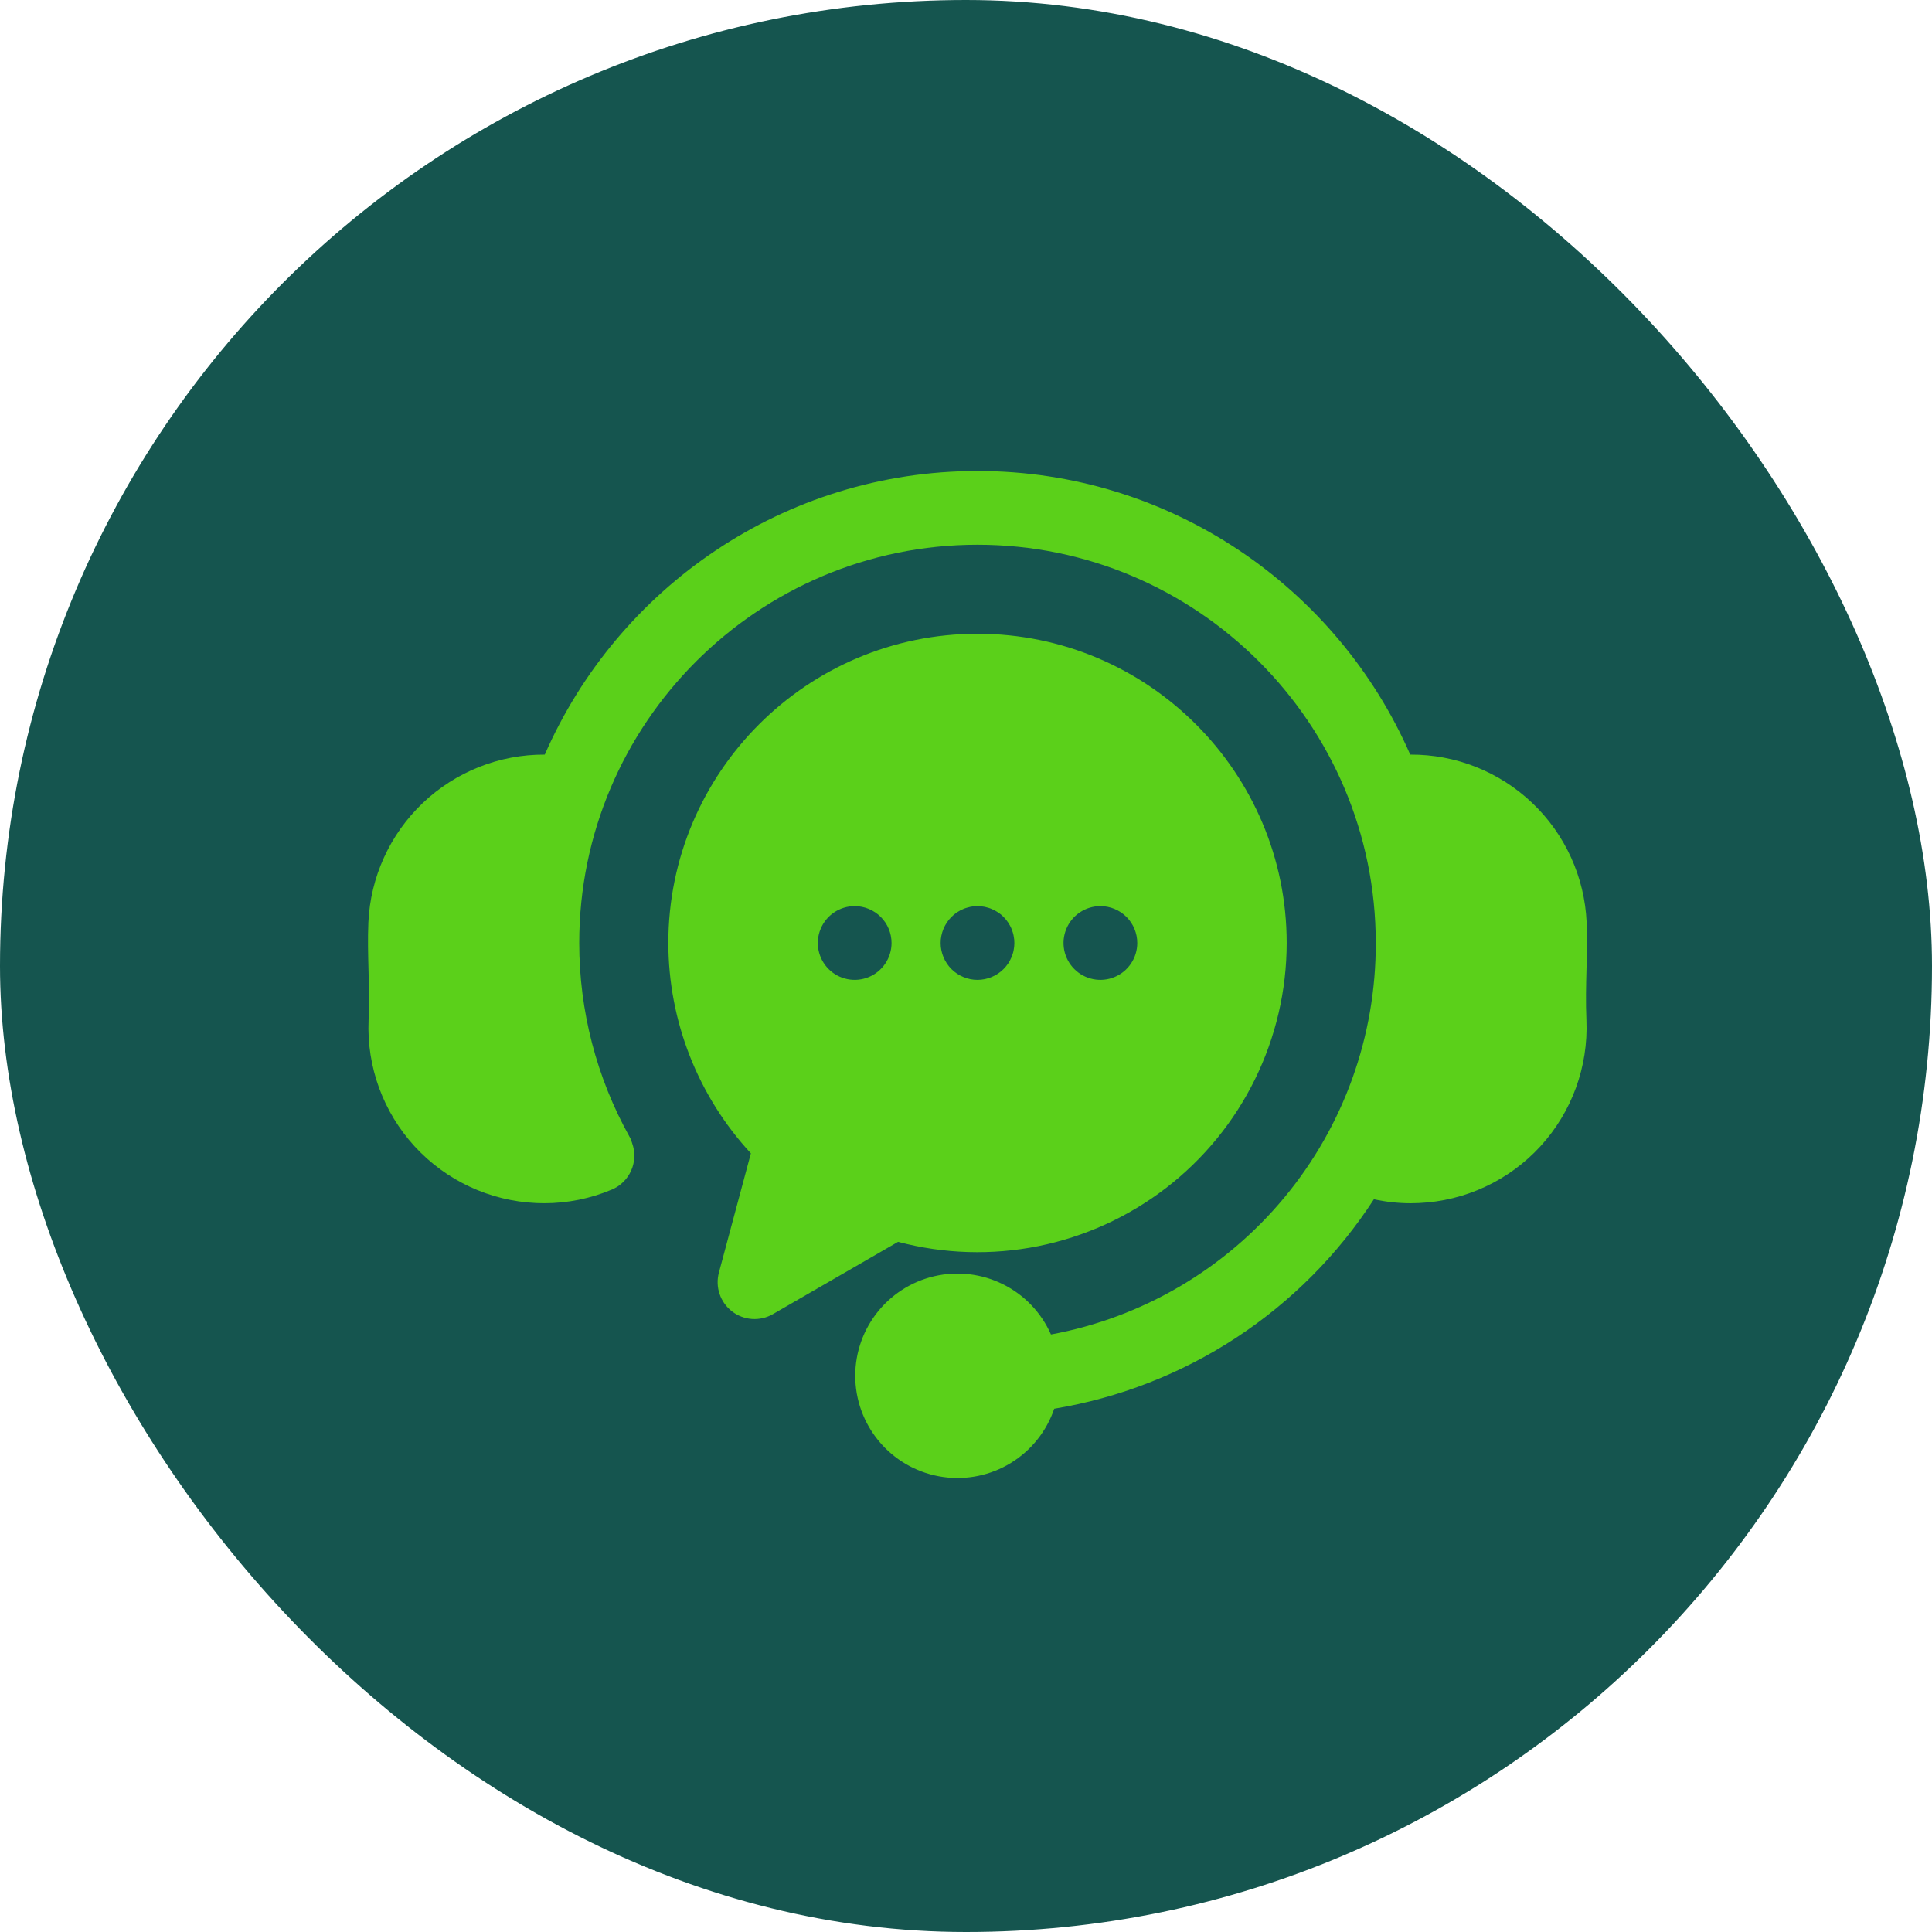
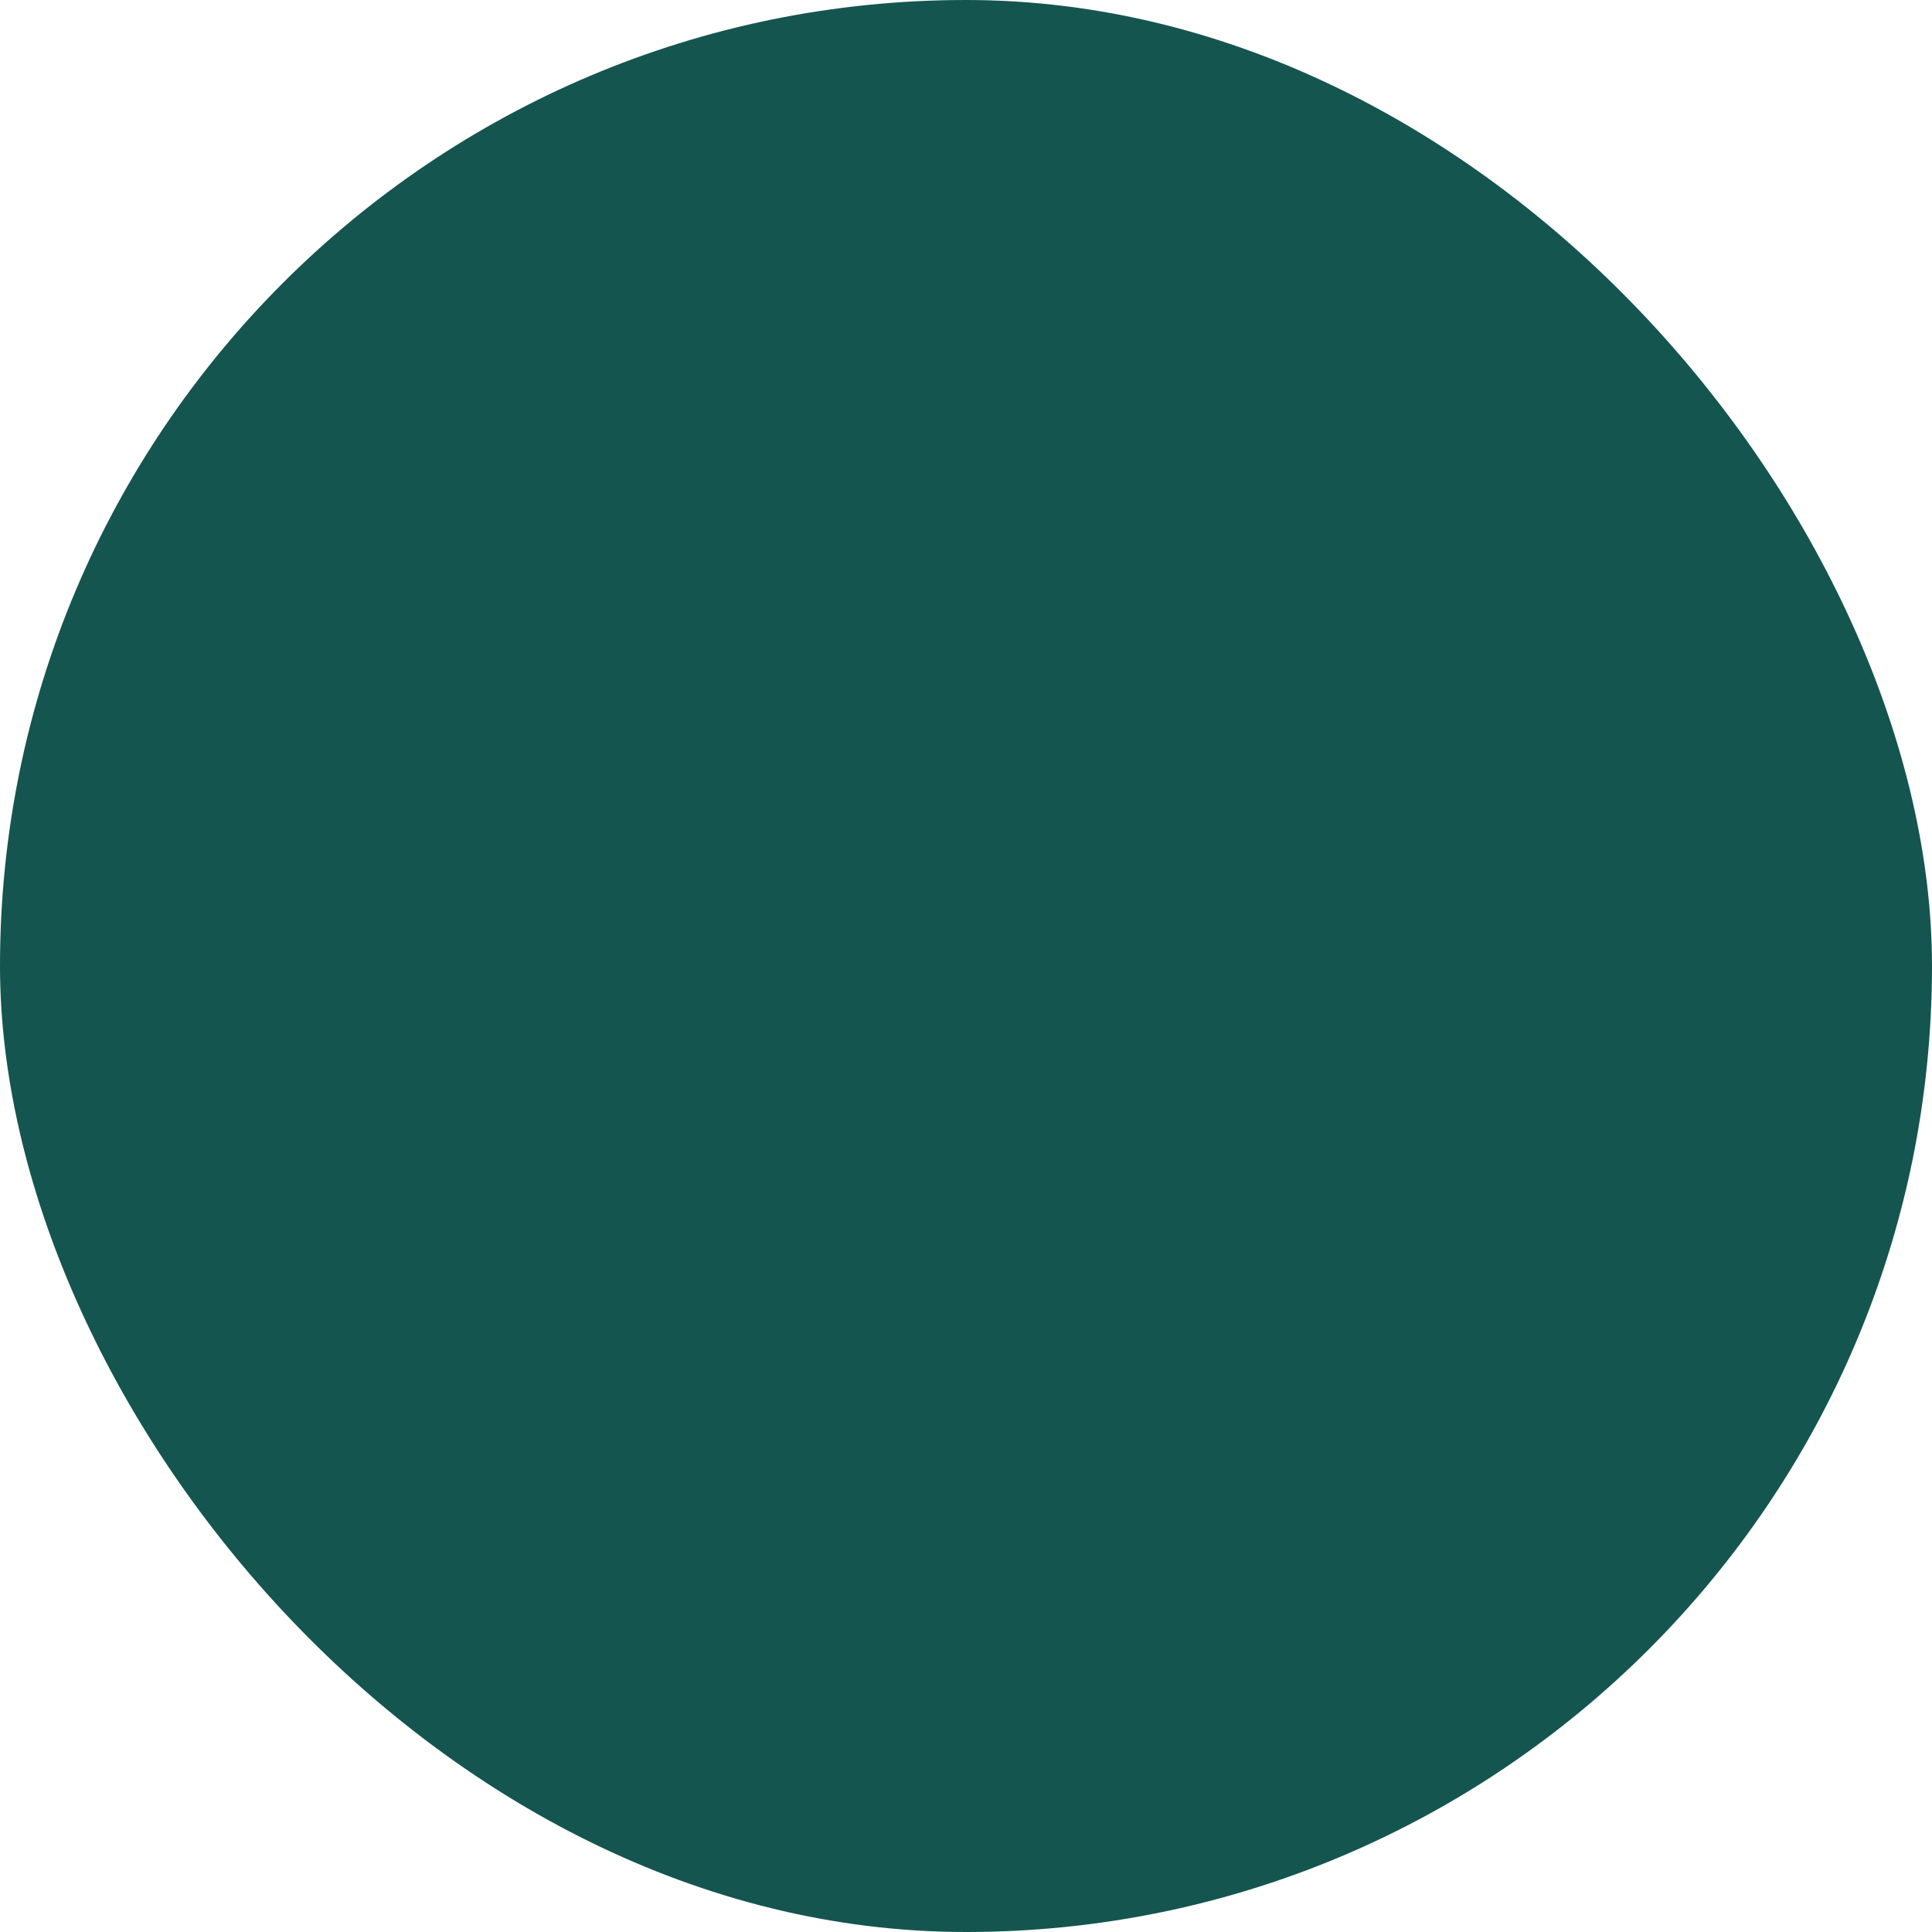
<svg xmlns="http://www.w3.org/2000/svg" width="84" height="84" viewBox="0 0 84 84" fill="none">
  <rect width="84" height="84" rx="42" fill="#15554F" />
-   <path d="M68.975 44.361C69.059 46.38 68.339 48.351 66.973 49.841C65.606 51.331 63.704 52.217 61.684 52.306C61.566 52.312 61.448 52.315 61.331 52.315C60.794 52.314 60.259 52.256 59.735 52.141C58.179 54.543 56.14 56.593 53.746 58.162C51.353 59.73 48.659 60.781 45.836 61.249C45.502 62.23 44.836 63.063 43.953 63.605C43.07 64.147 42.025 64.363 41 64.216C39.974 64.069 39.032 63.569 38.336 62.801C37.64 62.033 37.234 61.047 37.189 60.012C37.143 58.977 37.461 57.958 38.087 57.132C38.712 56.306 39.607 55.725 40.616 55.489C41.625 55.253 42.684 55.377 43.612 55.839C44.539 56.301 45.276 57.073 45.694 58.021C49.669 57.286 53.259 55.179 55.839 52.069C58.42 48.959 59.827 45.041 59.816 41C59.816 31.452 52.048 23.684 42.5 23.684C32.952 23.684 25.184 31.452 25.184 41C25.184 43.952 25.938 46.856 27.376 49.434C27.425 49.519 27.461 49.611 27.485 49.706C27.624 50.092 27.609 50.517 27.443 50.892C27.278 51.268 26.974 51.565 26.596 51.723C25.668 52.113 24.672 52.314 23.666 52.314C23.548 52.314 23.429 52.311 23.311 52.306C21.292 52.215 19.391 51.328 18.025 49.839C16.66 48.349 15.94 46.379 16.025 44.36C16.059 43.555 16.04 42.836 16.021 42.142C16.004 41.488 15.986 40.811 16.016 40.105C16.105 38.134 16.953 36.273 18.382 34.913C19.812 33.553 21.713 32.799 23.686 32.809C26.855 25.558 34.095 20.478 42.5 20.478C50.905 20.478 58.145 25.558 61.314 32.809C63.288 32.797 65.189 33.551 66.619 34.911C68.049 36.271 68.897 38.133 68.984 40.104C69.014 40.811 68.996 41.487 68.978 42.141C68.96 42.836 68.941 43.555 68.975 44.361ZM55.943 41C55.942 43.059 55.468 45.091 54.558 46.938C53.648 48.786 52.325 50.4 50.693 51.655C49.06 52.91 47.161 53.774 45.142 54.18C43.123 54.585 41.038 54.521 39.047 53.993L33.606 57.136C33.331 57.294 33.016 57.368 32.7 57.347C32.383 57.326 32.08 57.212 31.829 57.019C31.577 56.826 31.389 56.563 31.287 56.263C31.185 55.963 31.174 55.639 31.256 55.333L32.647 50.145C30.344 47.656 29.062 44.391 29.058 41C29.058 33.585 35.088 27.554 42.5 27.554C49.912 27.554 55.943 33.585 55.943 41ZM38.763 41C38.763 40.575 38.594 40.167 38.293 39.866C37.993 39.566 37.585 39.397 37.16 39.397H37.157C36.84 39.398 36.531 39.492 36.268 39.669C36.004 39.845 35.799 40.096 35.679 40.389C35.558 40.681 35.526 41.004 35.589 41.314C35.651 41.625 35.804 41.91 36.028 42.134C36.252 42.358 36.538 42.51 36.849 42.572C37.16 42.634 37.482 42.602 37.774 42.48C38.067 42.359 38.317 42.154 38.493 41.89C38.669 41.627 38.763 41.317 38.763 41H38.763ZM44.103 41C44.103 40.947 44.1 40.895 44.095 40.843C44.09 40.79 44.082 40.738 44.071 40.687C44.062 40.635 44.049 40.585 44.033 40.535C44.018 40.485 44 40.436 43.98 40.386C43.961 40.337 43.938 40.291 43.913 40.245C43.889 40.199 43.862 40.154 43.833 40.111C43.804 40.067 43.772 40.024 43.739 39.984C43.706 39.943 43.671 39.904 43.633 39.867C43.597 39.83 43.557 39.794 43.517 39.76C43.476 39.728 43.433 39.696 43.389 39.667C43.346 39.638 43.301 39.612 43.255 39.587C43.209 39.563 43.161 39.54 43.113 39.52C43.065 39.5 43.015 39.482 42.965 39.468C42.865 39.435 42.762 39.415 42.657 39.406C42.501 39.39 42.342 39.398 42.187 39.428C42.136 39.438 42.085 39.452 42.035 39.468C41.985 39.482 41.935 39.5 41.887 39.52C41.839 39.54 41.791 39.563 41.745 39.587C41.699 39.612 41.654 39.639 41.61 39.667C41.566 39.696 41.524 39.728 41.484 39.76C41.443 39.794 41.404 39.83 41.367 39.867C41.329 39.904 41.294 39.943 41.261 39.984C41.228 40.024 41.197 40.067 41.168 40.111C41.139 40.154 41.112 40.199 41.087 40.245C41.062 40.291 41.04 40.338 41.02 40.386C41 40.435 40.982 40.485 40.967 40.535C40.952 40.584 40.939 40.635 40.929 40.687C40.918 40.738 40.91 40.79 40.905 40.843C40.9 40.895 40.898 40.947 40.898 41C40.898 41.052 40.9 41.106 40.905 41.158C40.91 41.21 40.918 41.262 40.929 41.313C40.939 41.364 40.952 41.416 40.967 41.466C40.982 41.516 41 41.565 41.02 41.613C41.04 41.662 41.062 41.709 41.087 41.755C41.111 41.801 41.139 41.846 41.168 41.89C41.197 41.934 41.228 41.976 41.261 42.016C41.294 42.057 41.33 42.096 41.367 42.133C41.404 42.17 41.443 42.206 41.484 42.239C41.525 42.273 41.567 42.304 41.61 42.332C41.654 42.361 41.699 42.389 41.745 42.413C41.838 42.462 41.935 42.502 42.035 42.533C42.085 42.548 42.136 42.561 42.187 42.572C42.29 42.593 42.395 42.603 42.5 42.603C42.925 42.602 43.332 42.433 43.633 42.133C43.707 42.059 43.774 41.977 43.833 41.89C43.862 41.846 43.889 41.801 43.913 41.755C43.938 41.709 43.96 41.661 43.98 41.613C44.001 41.565 44.018 41.515 44.033 41.466C44.049 41.416 44.062 41.365 44.071 41.313C44.082 41.262 44.09 41.21 44.095 41.158C44.1 41.105 44.103 41.053 44.103 41L44.103 41ZM49.446 41C49.446 40.575 49.277 40.167 48.977 39.866C48.676 39.566 48.268 39.397 47.843 39.397H47.84C47.523 39.398 47.214 39.492 46.95 39.669C46.687 39.845 46.482 40.096 46.361 40.389C46.24 40.681 46.209 41.004 46.271 41.314C46.334 41.625 46.486 41.91 46.711 42.134C46.935 42.358 47.221 42.511 47.532 42.572C47.842 42.634 48.164 42.602 48.457 42.48C48.75 42.359 49 42.154 49.176 41.89C49.352 41.626 49.446 41.317 49.446 41Z" fill="#5BD01A" />
</svg>